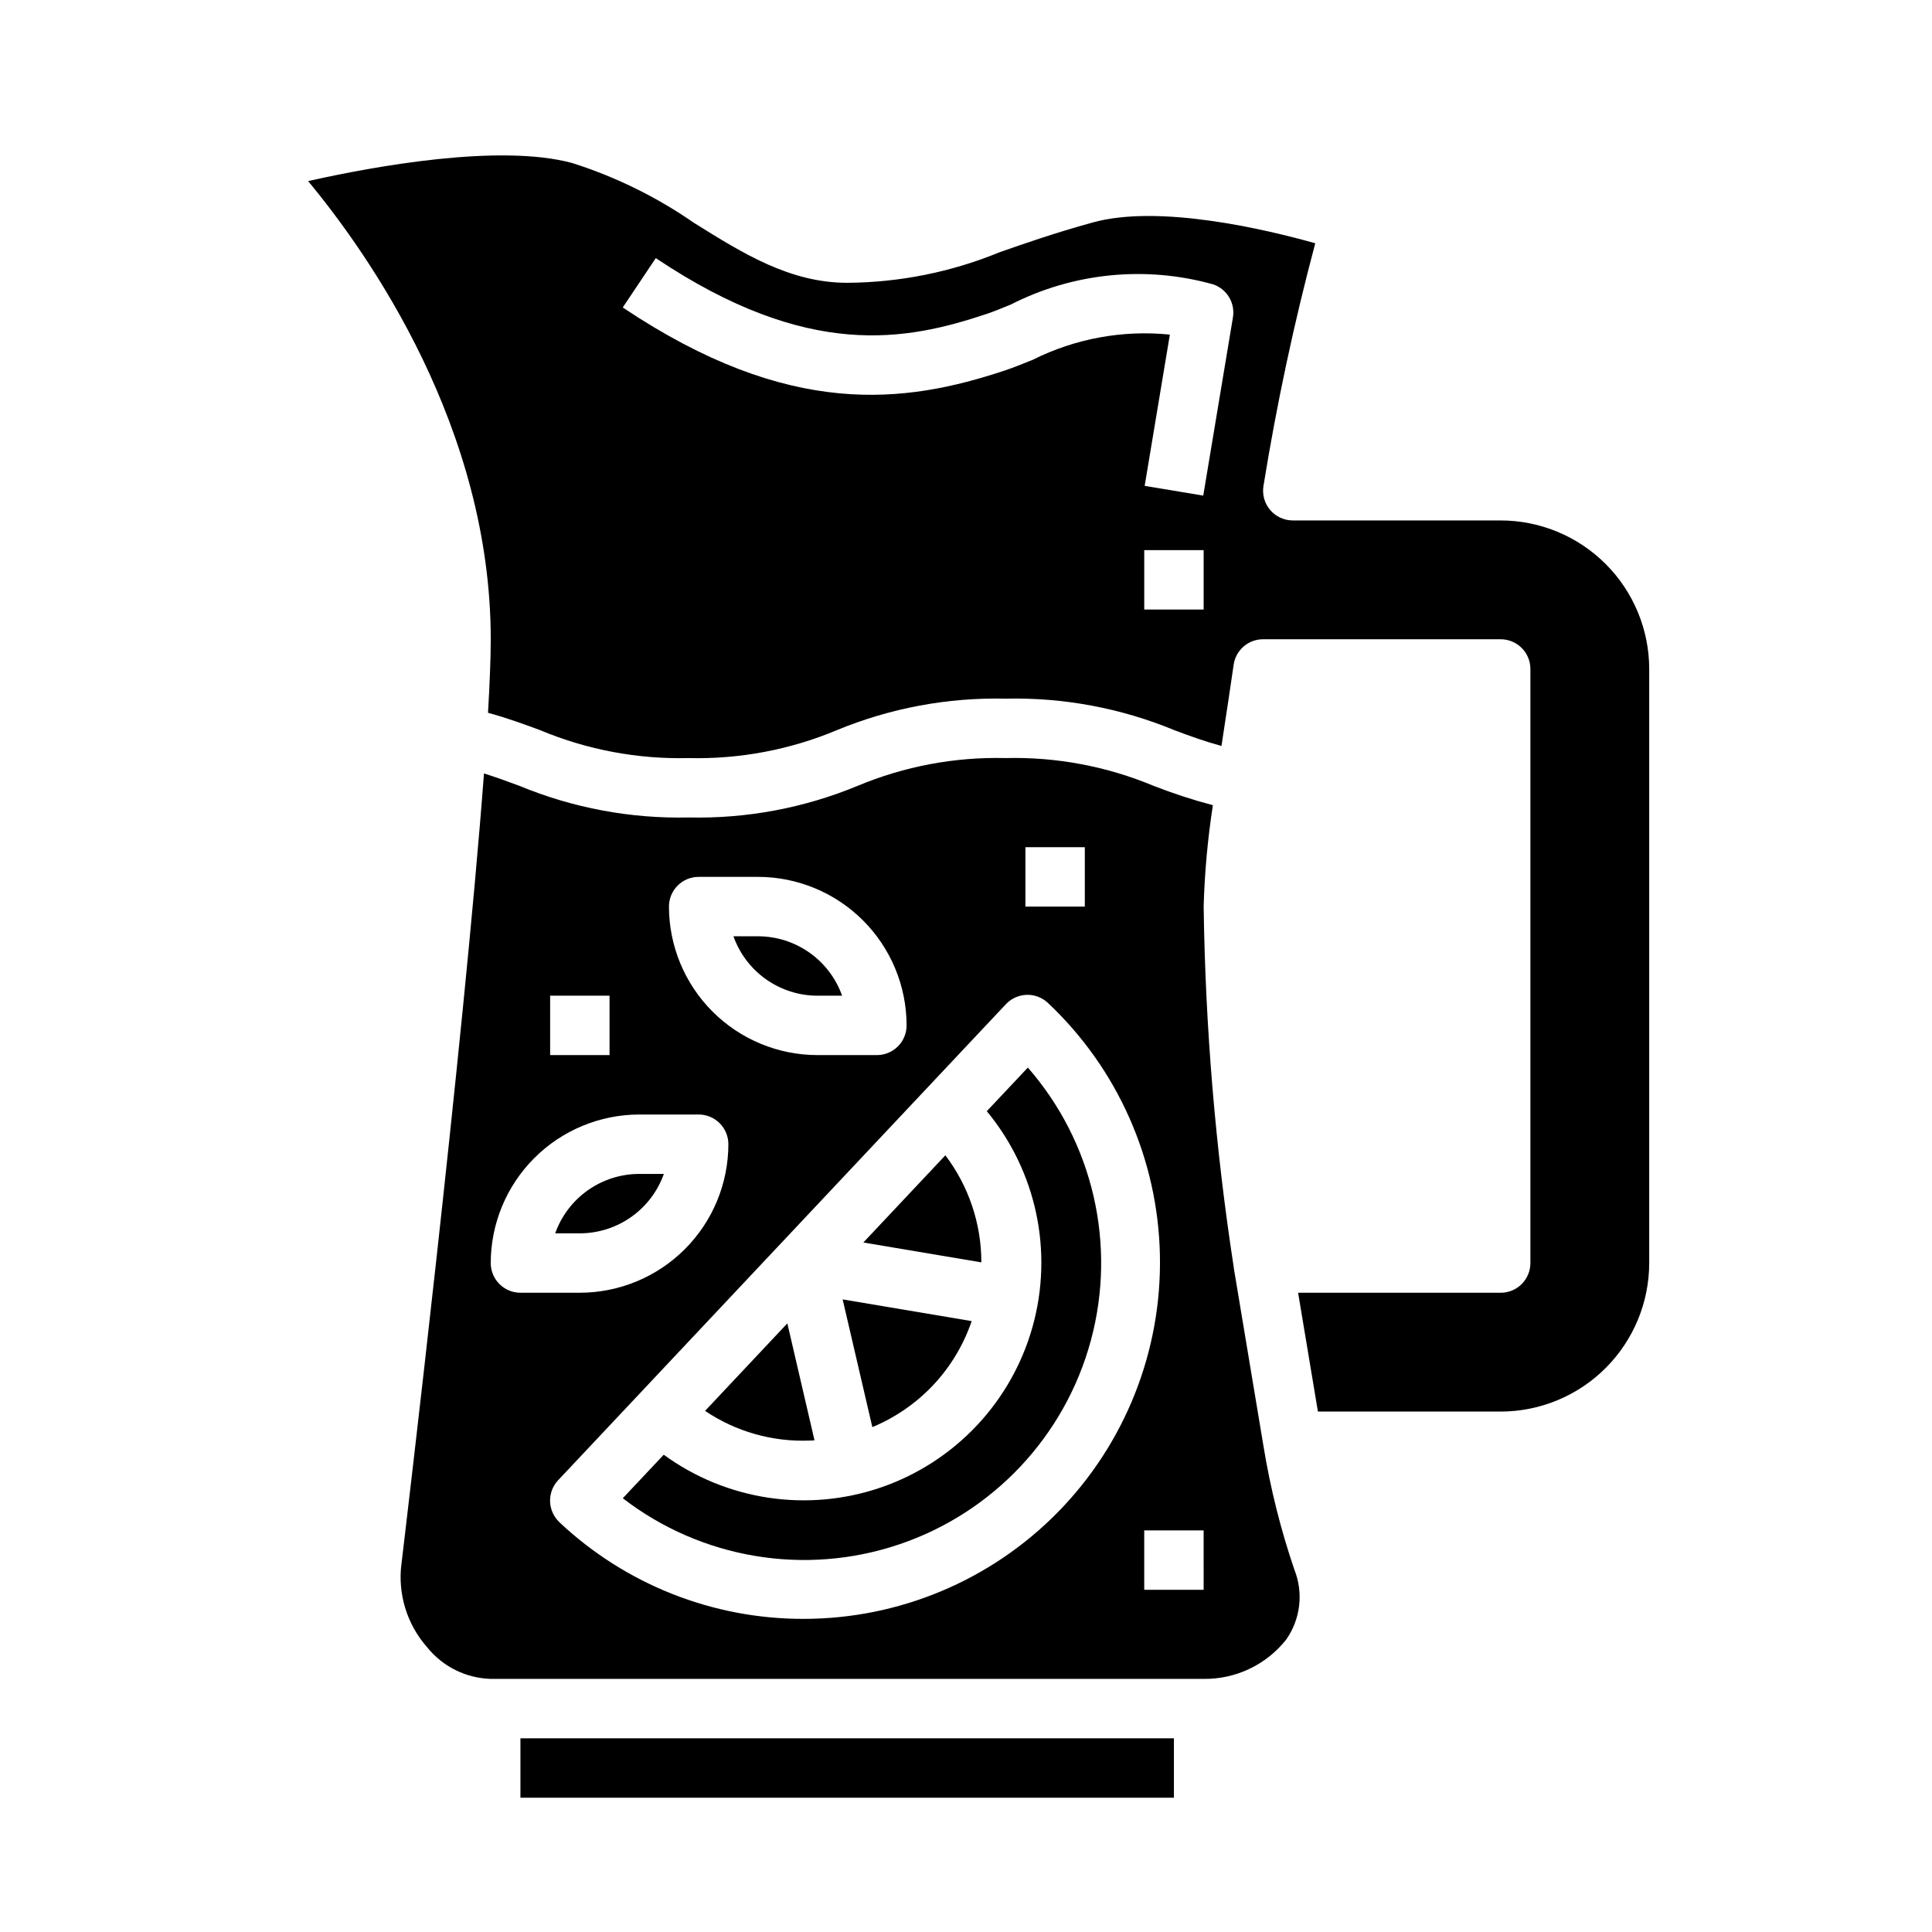
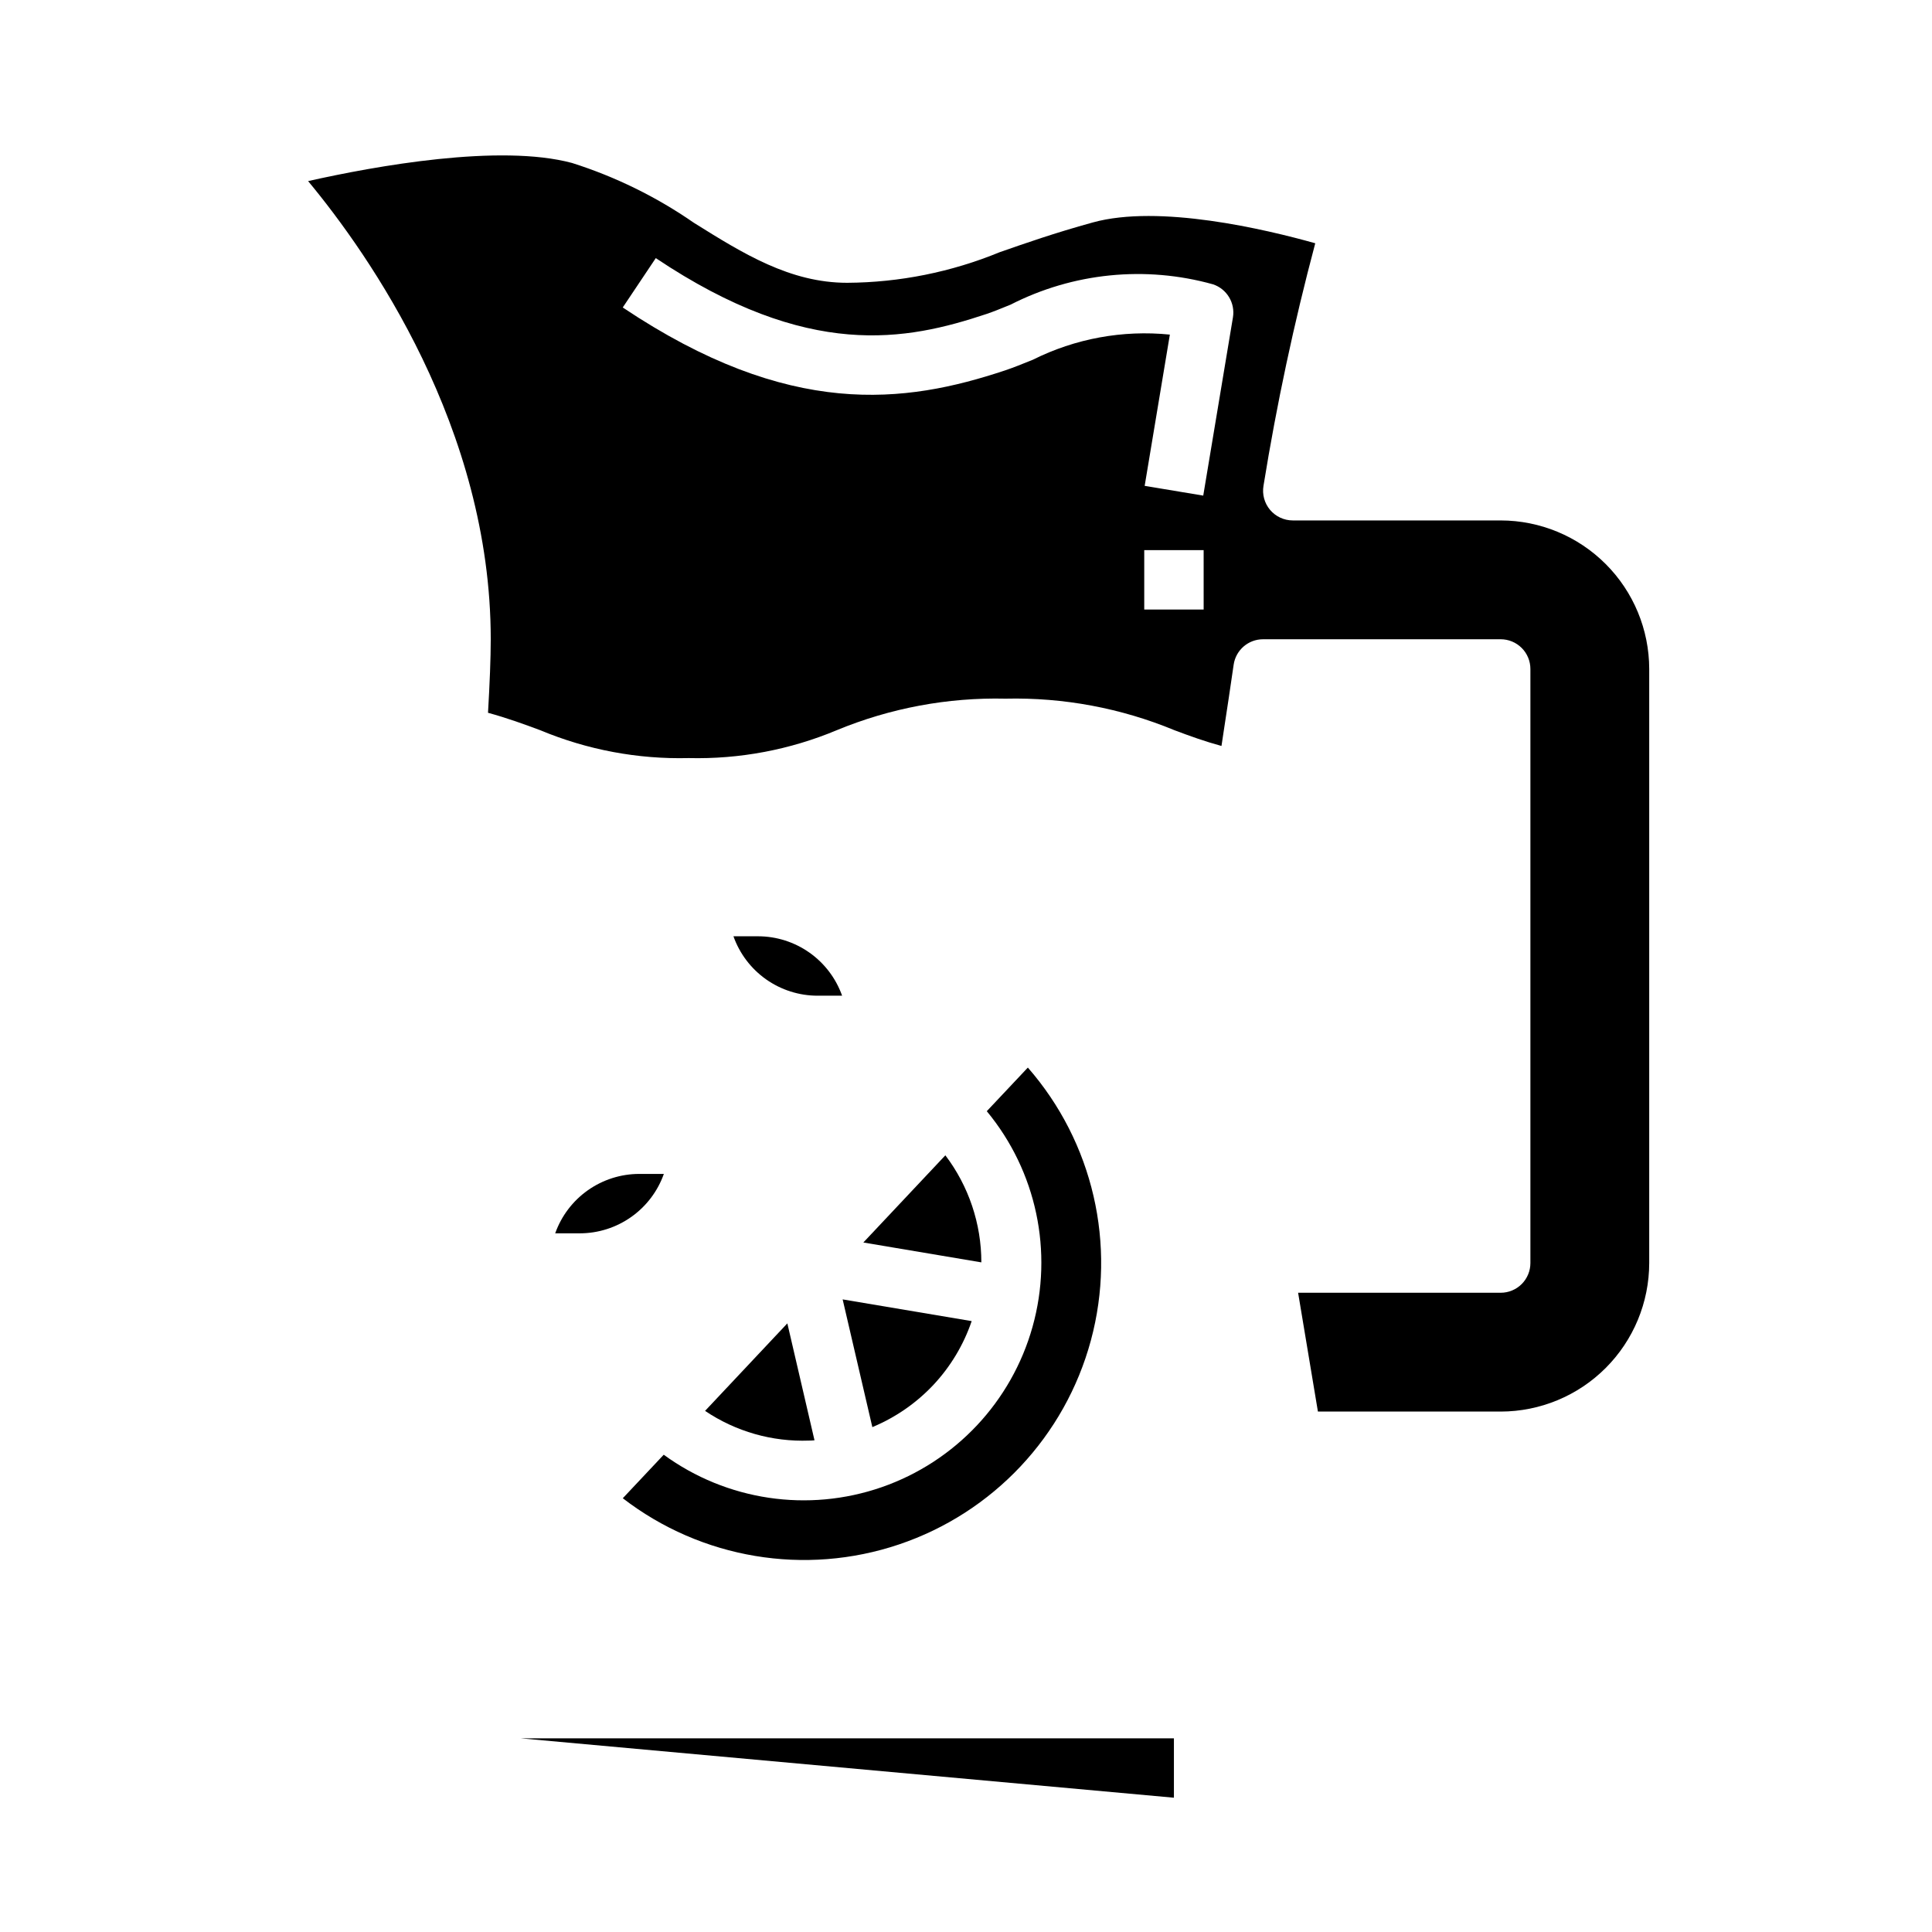
<svg xmlns="http://www.w3.org/2000/svg" fill="#000000" width="800px" height="800px" version="1.1" viewBox="144 144 512 512">
  <g>
    <path d="m359.85 525.69-7.195-30.984-21.805 23.191c8.133 5.481 17.797 8.238 27.598 7.871 0.449 0.023 0.906-0.047 1.402-0.078z" />
    <path d="m416.38 426.93-10.871 11.547c13.16 15.898 17.691 37.238 12.133 57.113s-20.5 35.766-40 42.535c-19.496 6.766-41.07 3.551-57.746-8.609l-10.848 11.531v0.004c20.824 16.047 48.289 20.641 73.203 12.238 24.914-8.402 43.988-28.688 50.844-54.07s0.586-52.512-16.715-72.312z" />
    <path d="m394.53 450.17-21.734 23.105 31.277 5.266h-0.004c0-10.246-3.352-20.207-9.539-28.371z" />
    <path d="m360.64 407.87h6.527c-1.633-4.602-4.652-8.586-8.637-11.402-3.988-2.82-8.75-4.336-13.633-4.344h-6.527c1.637 4.602 4.652 8.586 8.641 11.406 3.988 2.816 8.746 4.332 13.629 4.34z" />
    <path d="m391.38 510.99c4.531-4.844 7.984-10.602 10.125-16.883l-34.195-5.754 7.871 33.852v-0.004c6.129-2.551 11.652-6.371 16.199-11.211z" />
    <path d="m319.93 455.1h-6.527c-4.883 0.008-9.645 1.523-13.633 4.344-3.984 2.816-7.004 6.801-8.637 11.402h6.527c4.883-0.008 9.641-1.523 13.629-4.344 3.988-2.816 7.004-6.801 8.641-11.402z" />
-     <path d="m281.92 604.67h173.18v15.742h-173.18z" />
-     <path d="m478.84 527.27-7.871-47.23v-0.105c-4.875-31.688-7.547-63.672-7.988-95.73 0.258-8.98 1.074-17.938 2.445-26.82-5.32-1.406-10.559-3.113-15.688-5.117-12.422-5.191-25.801-7.707-39.258-7.375-13.453-0.332-26.82 2.184-39.234 7.375-14.172 5.871-29.414 8.723-44.754 8.367-15.348 0.352-30.602-2.496-44.789-8.359-3.148-1.164-6.195-2.289-9.445-3.305-5.391 71.754-21.066 202.73-21.859 209.39h-0.004c-1.035 8.012 1.434 16.078 6.769 22.137 4.117 5.152 10.293 8.234 16.887 8.422h188.93c8.504 0.109 16.578-3.731 21.859-10.398 3.824-5.434 4.637-12.434 2.164-18.602-3.625-10.637-6.356-21.559-8.164-32.652zm-63.094-158.76h15.742v15.742h-15.742zm-86.594 7.871h15.746c10.434 0.012 20.438 4.164 27.816 11.543 7.379 7.379 11.531 17.383 11.543 27.816 0 2.09-0.828 4.09-2.305 5.566-1.477 1.477-3.481 2.305-5.566 2.305h-15.746c-10.434-0.012-20.438-4.16-27.816-11.539-7.379-7.379-11.531-17.383-11.543-27.82 0-4.348 3.523-7.871 7.871-7.871zm-39.359 31.488h15.742v15.742h-15.742zm-15.742 70.848c0.012-10.434 4.164-20.438 11.543-27.816s17.383-11.531 27.816-11.543h15.742c2.09 0 4.094 0.828 5.566 2.305 1.477 1.477 2.309 3.481 2.309 5.566-0.012 10.434-4.164 20.438-11.543 27.816-7.379 7.379-17.383 11.531-27.816 11.543h-15.746c-4.348 0-7.871-3.523-7.871-7.871zm82.898 94.301c-24.043 0.035-47.191-9.125-64.699-25.609-1.516-1.441-2.406-3.422-2.473-5.512-0.059-2.086 0.711-4.109 2.141-5.629l118.66-126.15c1.43-1.52 3.406-2.41 5.496-2.477 2.086-0.062 4.113 0.707 5.637 2.141 18.477 17.398 29.172 41.5 29.68 66.875 0.512 25.375-9.215 49.891-26.98 68.016s-42.074 28.34-67.457 28.344zm106.03-7.707h-15.746v-15.746h15.742z" />
+     <path d="m281.92 604.67h173.18v15.742z" />
    <path d="m541.7 281.92h-55.105c-2.32 0-4.519-1.027-6.016-2.801-1.492-1.773-2.129-4.113-1.738-6.402 3.496-21.633 8.074-43.074 13.715-64.25-13.219-3.715-41.383-10.383-58.969-5.512-10.18 2.809-17.871 5.512-24.641 7.871-12.832 5.277-26.559 8.035-40.43 8.117-15.129 0-27.551-7.723-40.645-15.91-9.906-6.863-20.785-12.203-32.273-15.844-19.152-5.148-52.059 0.789-69.949 4.801 16.223 19.555 48.402 65.418 48.402 121.42 0 5-0.27 11.676-0.723 19.484 5.148 1.41 9.59 3.039 13.887 4.637h-0.004c12.434 5.188 25.816 7.699 39.281 7.367 13.449 0.328 26.816-2.184 39.227-7.375 14.176-5.871 29.422-8.723 44.762-8.371 15.348-0.355 30.602 2.496 44.785 8.371 4.039 1.52 7.996 2.953 12.438 4.164 0.211-1.371 0.395-2.652 0.613-4.062 0.867-5.644 1.754-11.492 2.613-17.469 0.559-3.875 3.879-6.746 7.793-6.746h62.977c2.086 0 4.09 0.828 5.566 2.305 1.477 1.477 2.305 3.481 2.305 5.566v157.44c0 2.086-0.828 4.09-2.305 5.566-1.477 1.477-3.481 2.305-5.566 2.305h-53.688l5.25 31.488h48.438c10.434-0.012 20.438-4.164 27.816-11.543 7.379-7.379 11.531-17.383 11.543-27.816v-157.44c-0.012-10.434-4.164-20.438-11.543-27.816-7.379-7.379-17.383-11.531-27.816-11.543zm-78.719 23.617h-15.746v-15.746h15.742zm-0.109-30.195-15.523-2.582 6.676-40.086h-0.004c-12.484-1.262-25.074 1.047-36.297 6.66-2.731 1.102-5.195 2.102-7.359 2.824-26.488 8.816-57.105 12.926-101.33-16.672l8.754-13.082c40.492 27.109 66.469 21.852 87.598 14.82 1.891-0.629 4.031-1.52 6.414-2.481 16.578-8.473 35.734-10.398 53.664-5.391 3.672 1.227 5.906 4.938 5.277 8.754z" />
  </g>
</svg>